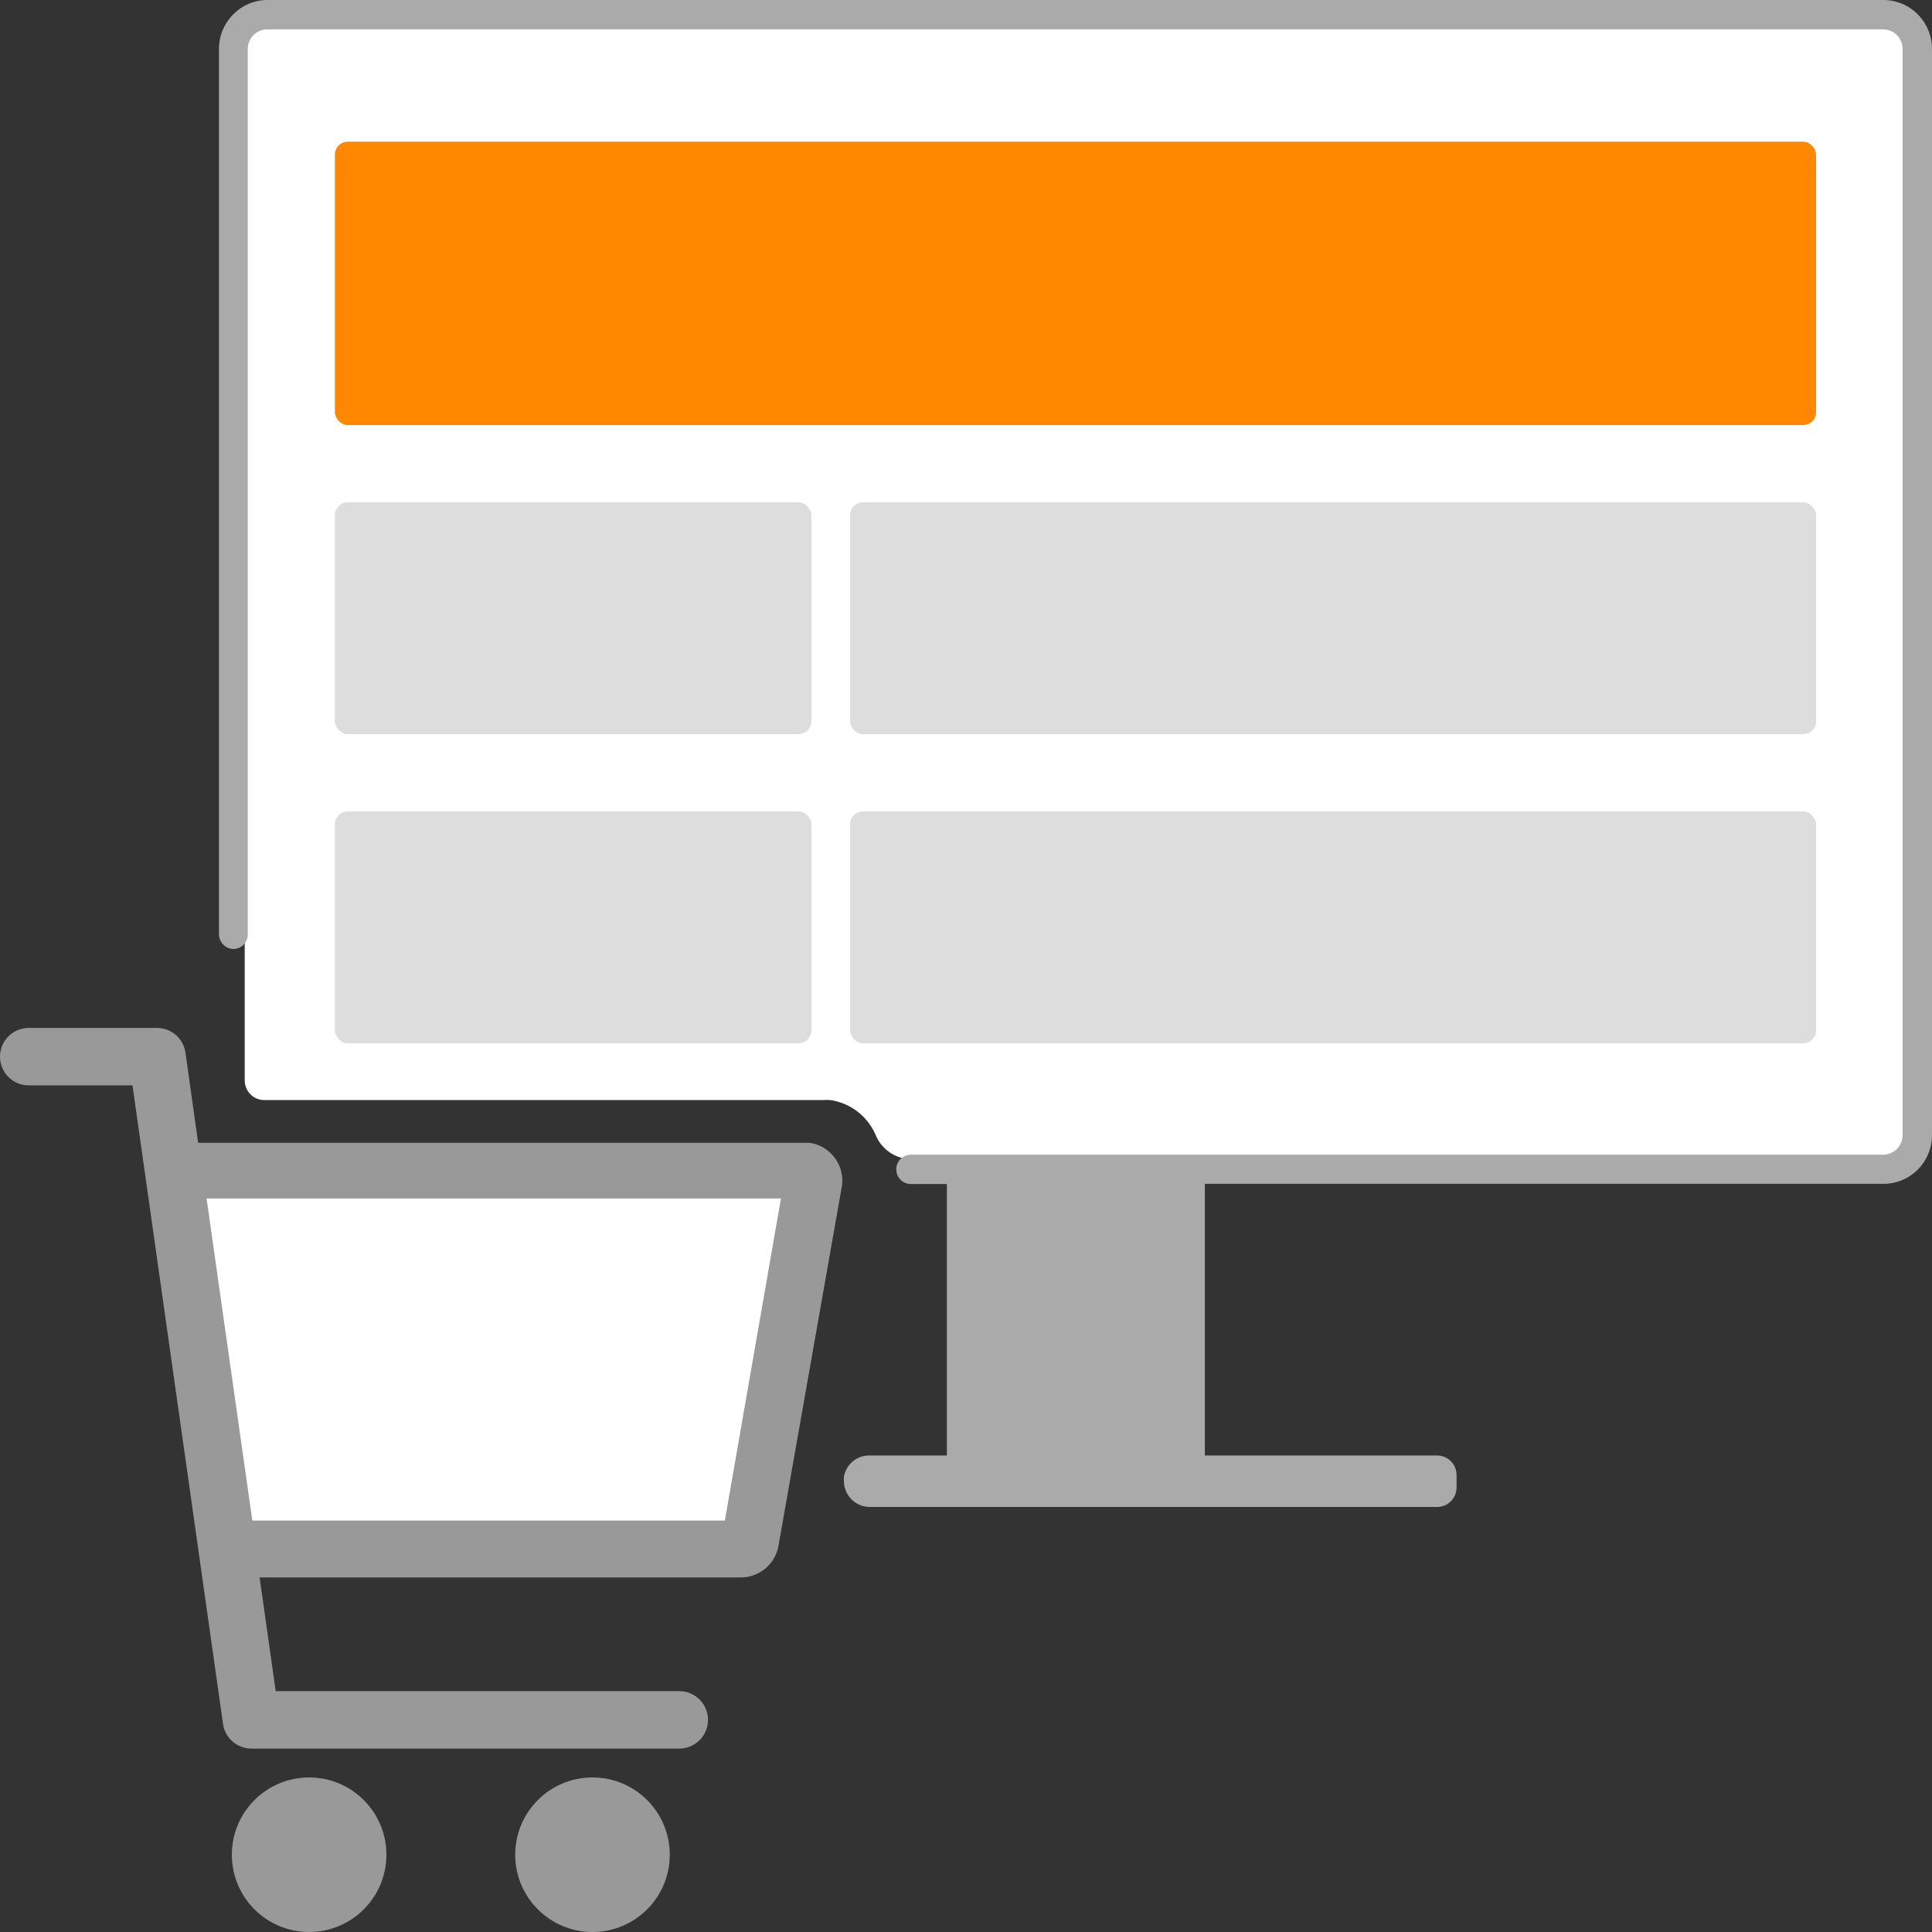
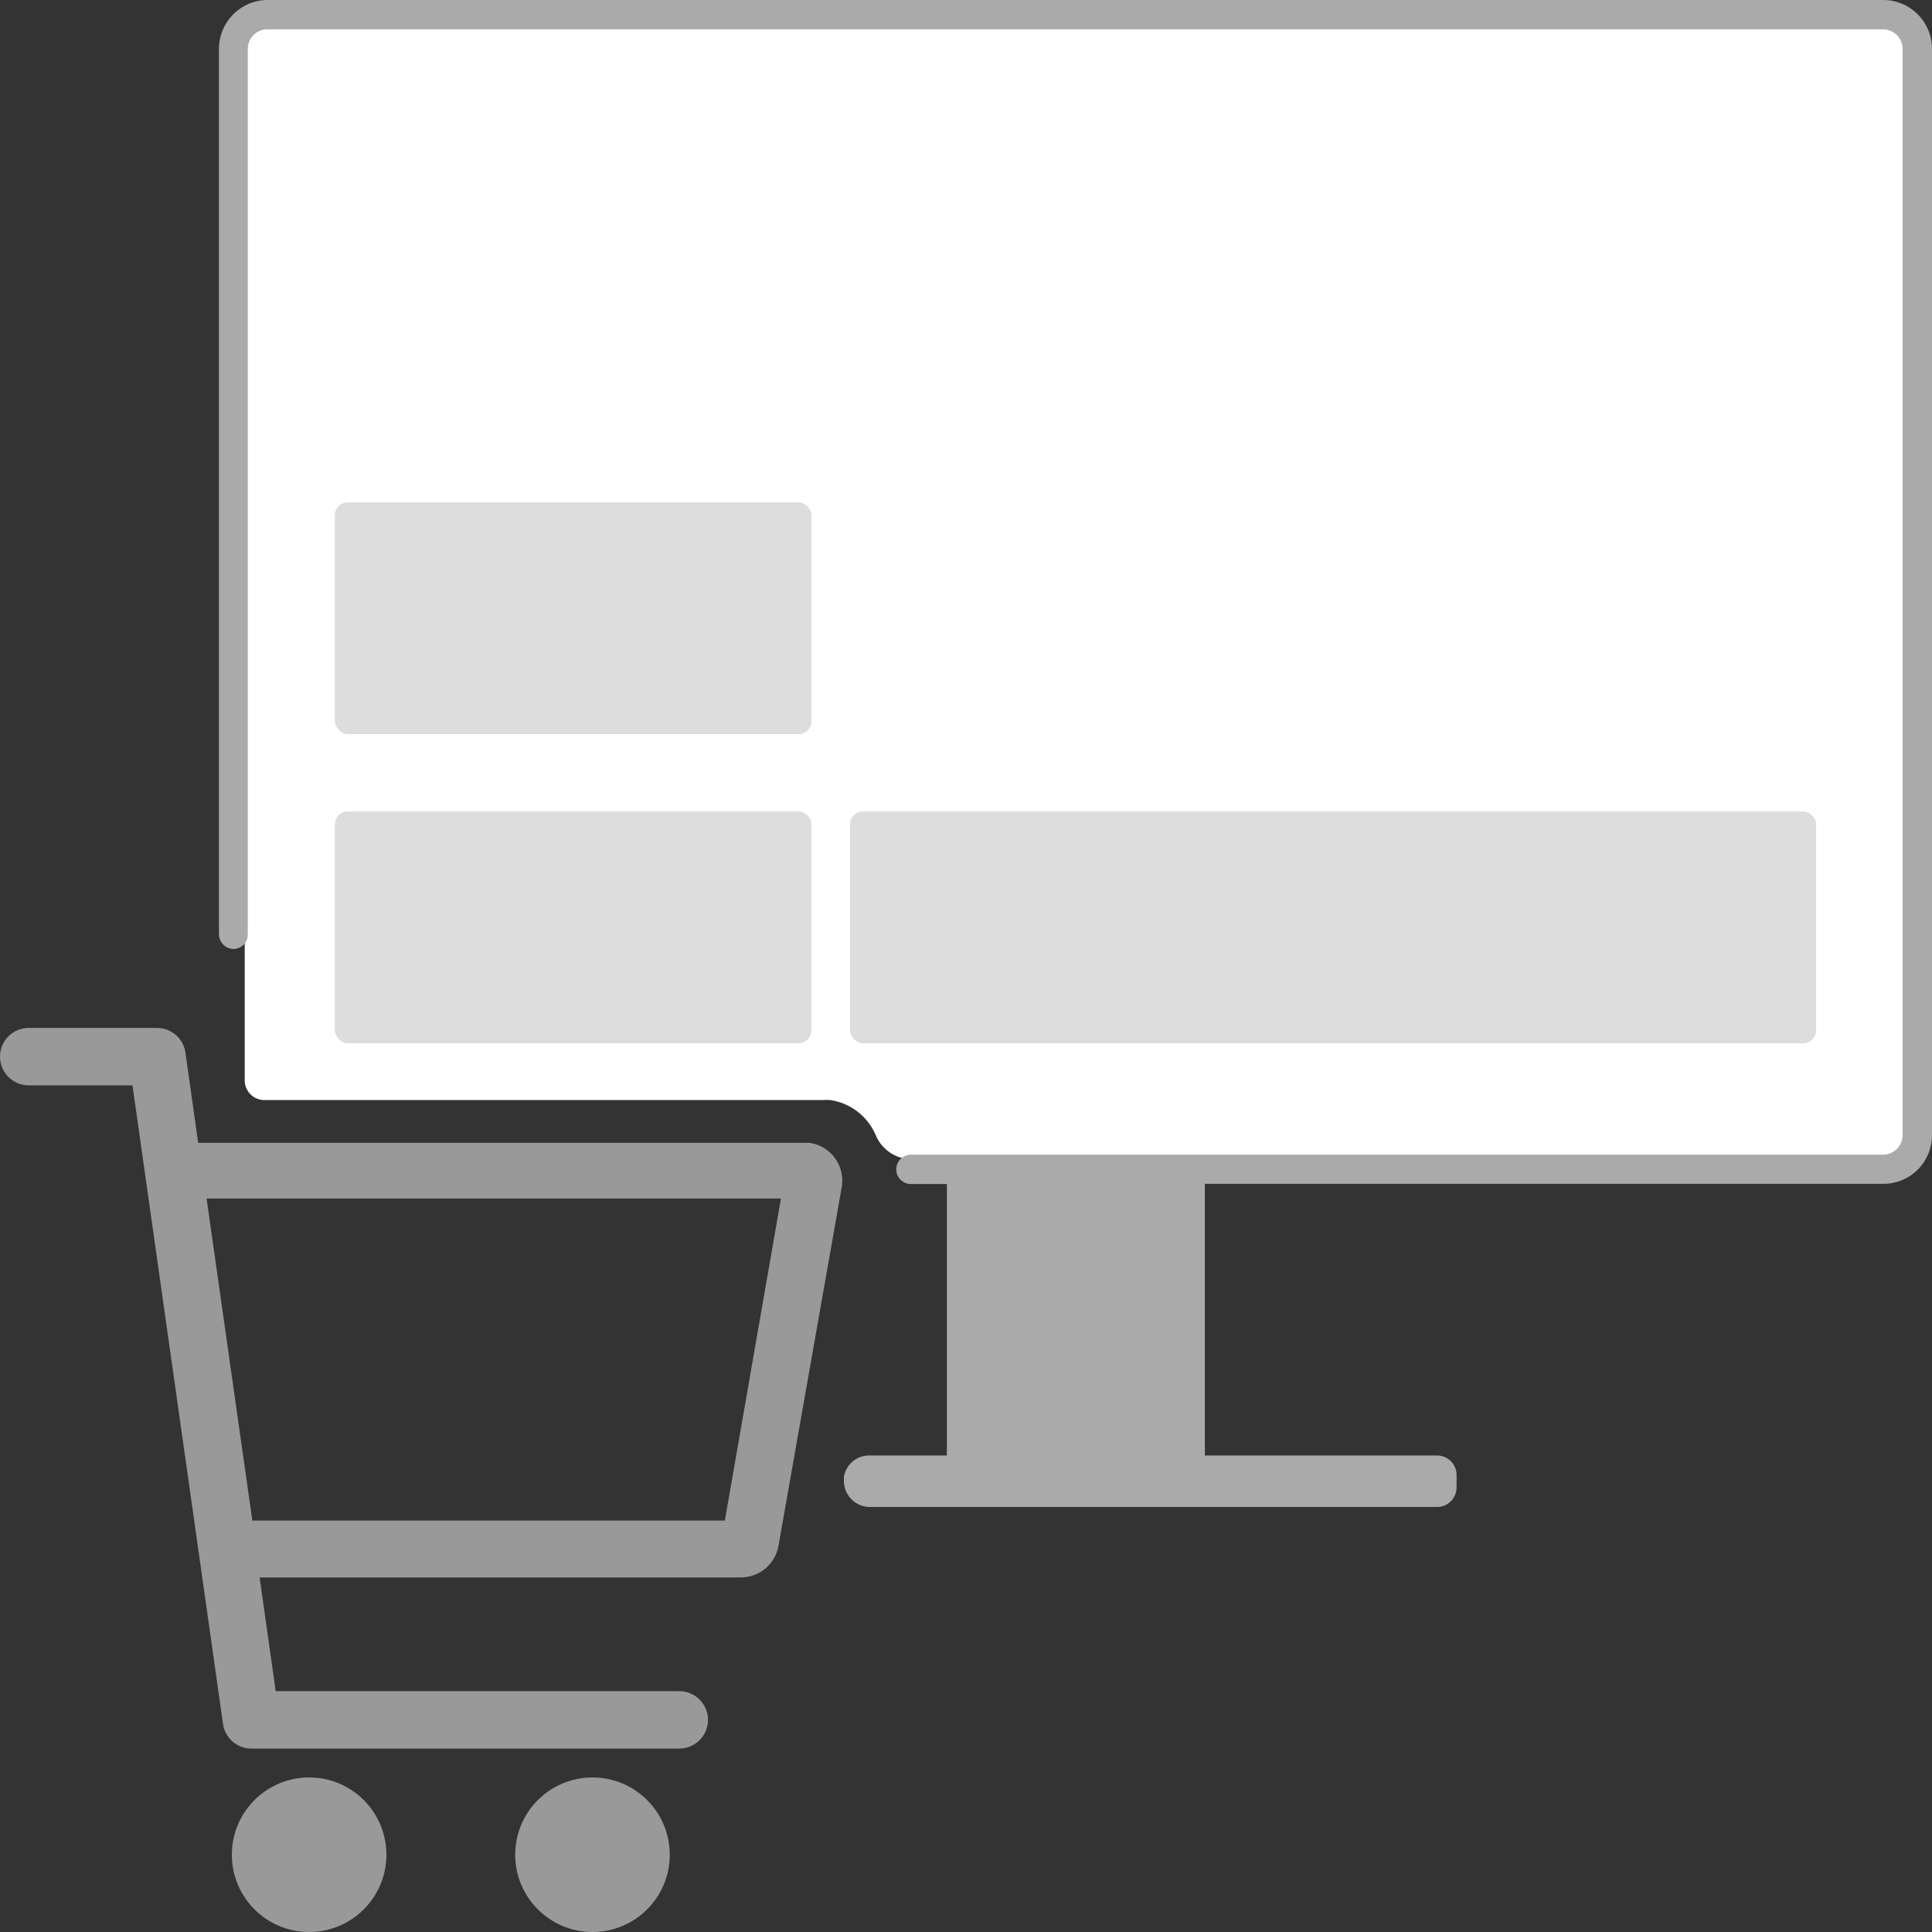
<svg xmlns="http://www.w3.org/2000/svg" width="150" height="150" viewBox="0 0 150 150" fill="none">
  <rect x="0" y="0" width="150" height="150" fill="#333333" stroke="none" />
  <path d="M148 3.53V88.47C148 89.315 147.321 90 146.482 90H70.691C69.477 89.962 68.402 89.197 67.959 88.056C67.319 86.632 66.004 85.634 64.469 85.409C64.267 85.393 64.064 85.393 63.862 85.409H20.518C19.68 85.409 19 84.724 19 83.878V3.53C19 2.685 19.68 2 20.518 2H146.482C147.321 2 148 2.685 148 3.53Z" fill="white" />
  <rect x="26" y="63" width="37" height="18" rx="1" fill="#DDDDDD" />
-   <rect x="66" y="39" width="75" height="18" rx="1" fill="#DDDDDD" />
  <rect x="66" y="63" width="75" height="18" rx="1" fill="#DDDDDD" />
  <rect x="26" y="39" width="37" height="18" rx="1" fill="#DDDDDD" />
  <path d="M150 3.799V88.13C150 89.136 149.601 90.101 148.892 90.811C148.183 91.521 147.222 91.917 146.221 91.913H93.544V113.004H111.577C112.412 113.004 113.088 113.684 113.088 114.523V115.481C113.088 116.32 112.412 117 111.577 117H67.5C66.414 116.984 65.537 116.102 65.52 115.009V114.66C65.682 113.704 66.506 113.005 67.47 113.004H73.516V91.929H70.72C70.094 91.929 69.586 91.418 69.586 90.789C69.586 90.16 70.094 89.649 70.72 89.649H146.206C147.041 89.649 147.718 88.969 147.718 88.13V3.799C147.718 2.96 147.041 2.279 146.206 2.279H20.749C19.914 2.279 19.237 2.96 19.237 3.799V72.54C19.241 72.838 19.127 73.126 18.92 73.34C18.713 73.553 18.43 73.676 18.134 73.68V73.68C17.511 73.671 17.008 73.166 17 72.54V3.784C17.008 1.703 18.679 0.017 20.749 3.04329e-05H146.206C147.211 -0.004 148.176 0.394 148.888 1.107C149.6 1.82 150 2.789 150 3.799Z" fill="#AAAAAA" />
-   <rect x="26" y="11" width="115" height="22" rx="1" fill="#FF8800" />
-   <path d="M61.197 90H12L16.505 121H56.521C57.9 120.962 59.052 119.987 59.258 118.685L63.977 93.119C64.172 91.649 63.102 90.3 61.568 90.082L61.197 90Z" fill="white" />
  <circle cx="24" cy="144" r="6" fill="#999999" />
  <circle cx="46" cy="144" r="6" fill="#999999" />
  <path fill-rule="evenodd" clip-rule="evenodd" d="M62.476 88.728H62.862C64.462 88.966 65.578 90.438 65.374 92.043L60.454 119.943C60.239 121.365 59.038 122.429 57.6 122.47H20.156L21.405 131.3H52.74C53.971 131.3 54.969 132.298 54.969 133.53C54.969 134.761 53.971 135.759 52.74 135.759H19.532C18.423 135.764 17.48 134.953 17.317 133.857L10.286 84.269H2.23C0.998 84.269 0 83.27 0 82.039C0 80.807 0.998 79.809 2.23 79.809H12.204C13.327 79.816 14.269 80.657 14.404 81.771L15.385 88.728H62.476ZM19.591 118.056H56.277L60.633 93.053H16.039L19.591 118.056Z" fill="#999999" />
</svg>